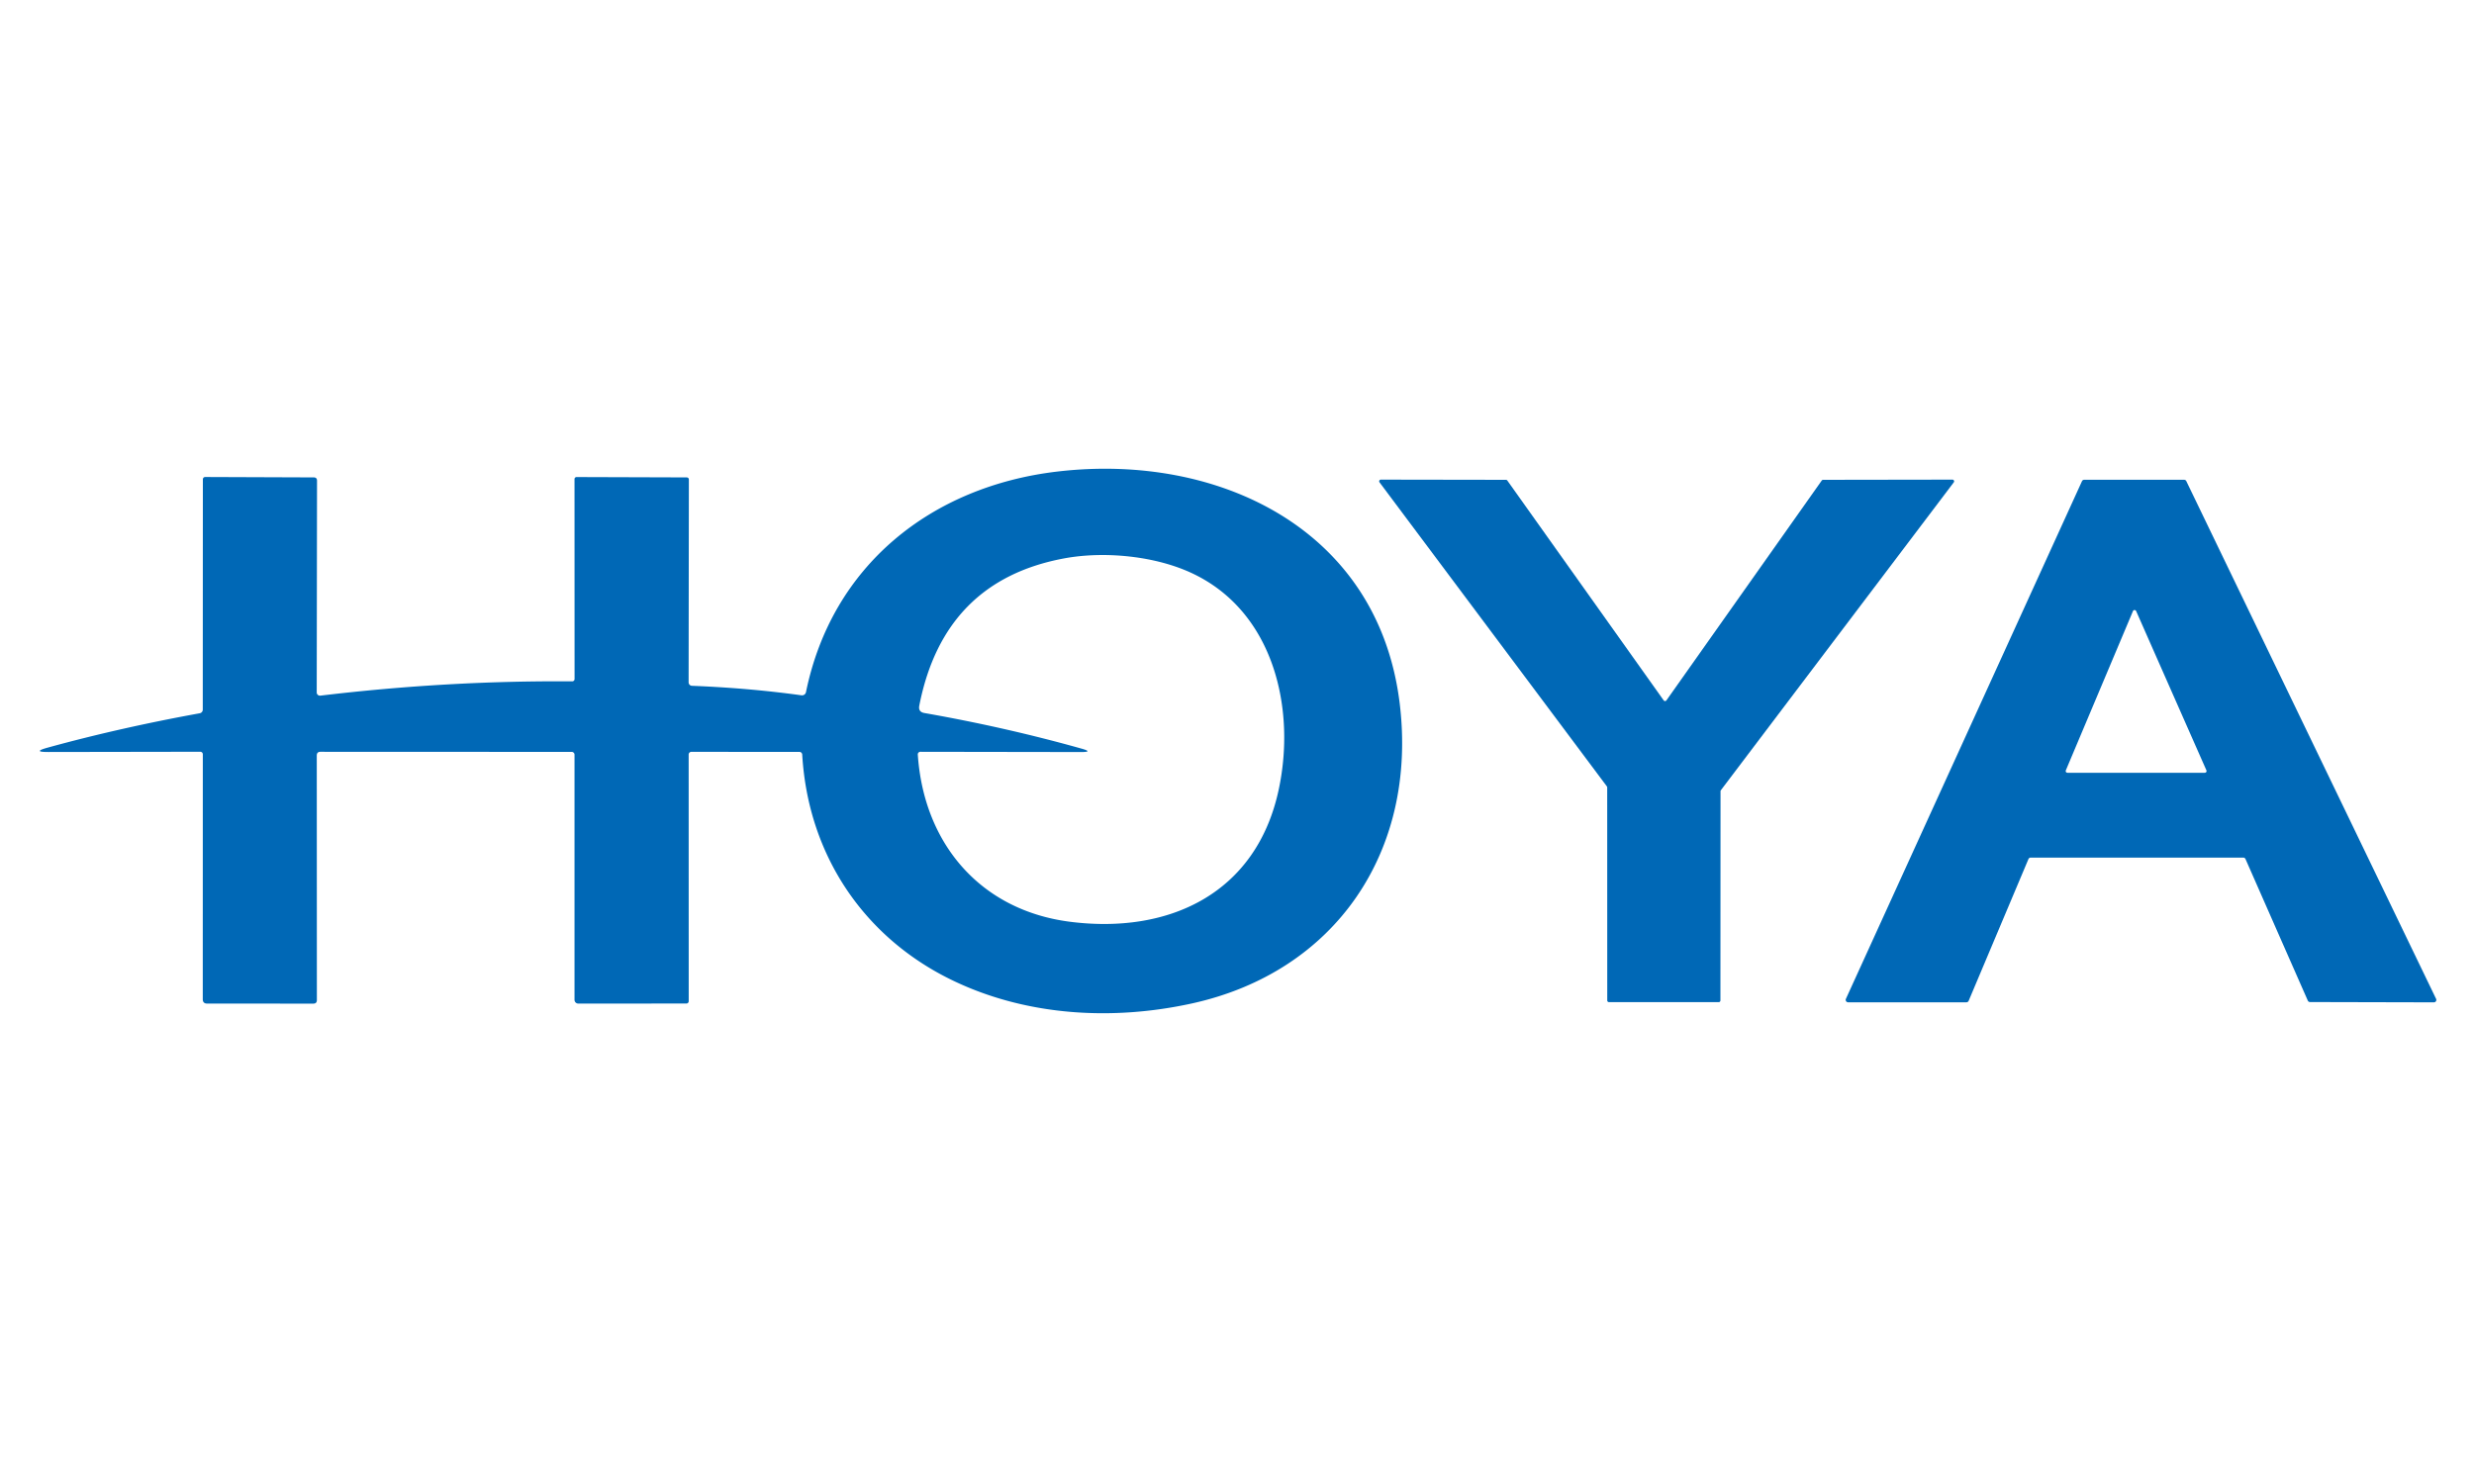
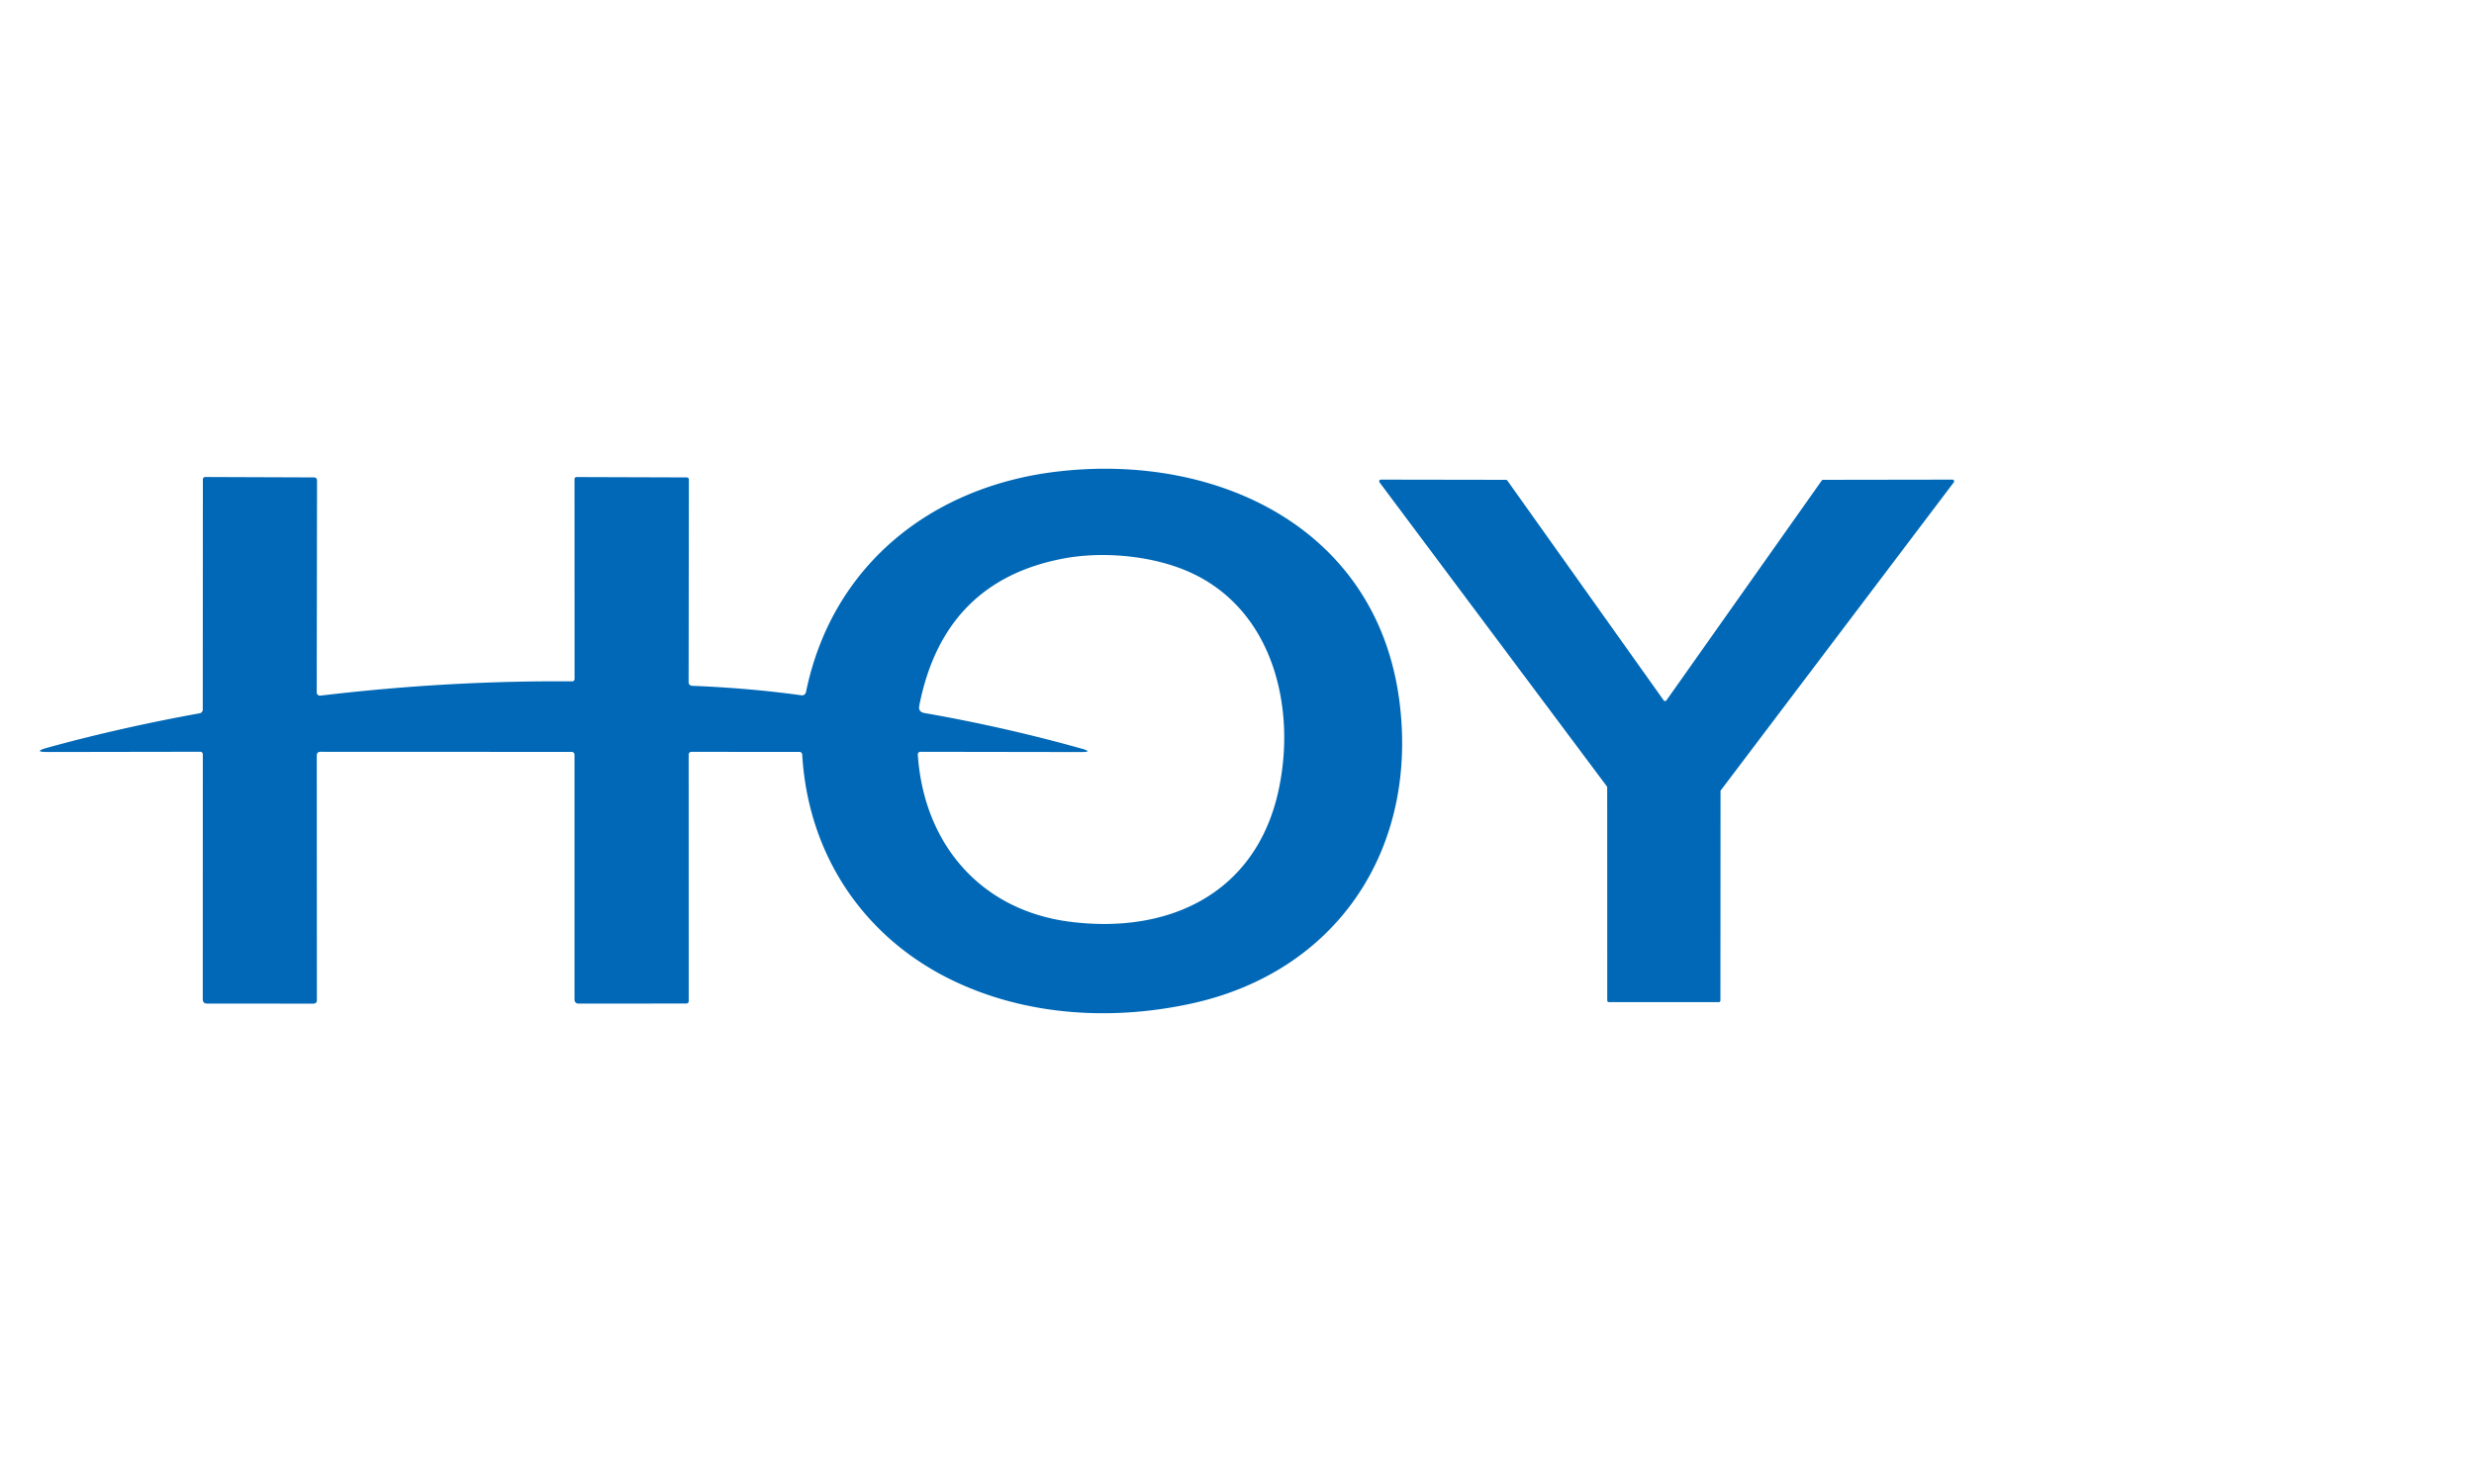
<svg xmlns="http://www.w3.org/2000/svg" viewBox="0.00 0.00 500.00 300.00">
  <path fill="#0068b6" d="  M 64.02 152.73  L 64.04 202.18  Q 64.04 202.89 63.32 202.89  L 41.87 202.88  Q 40.98 202.88 40.98 201.99  L 40.99 152.48  A 0.51 0.51 0.0 0 0 40.48 151.97  L 9.78 152.02  Q 6.39 152.03 9.66 151.13  C 19.84 148.33 30.04 146.07 40.37 144.19  A 0.74 0.74 0.0 0 0 40.98 143.46  L 41.00 96.96  Q 41.00 96.42 41.54 96.43  L 63.42 96.51  Q 64.07 96.52 64.07 97.17  L 64.01 139.98  A 0.66 0.65 -3.1 0 0 64.74 140.63  Q 90.47 137.55 115.65 137.74  A 0.47 0.47 0.0 0 0 116.12 137.27  L 116.11 96.85  A 0.41 0.41 0.0 0 1 116.52 96.44  L 138.74 96.51  Q 139.22 96.51 139.22 96.99  L 139.17 137.94  A 0.70 0.70 0.0 0 0 139.85 138.64  Q 151.35 139.09 161.98 140.56  A 0.81 0.81 0.0 0 0 162.89 139.92  C 168.15 114.23 188.30 98.30 213.75 95.32  C 246.15 91.53 278.61 106.88 282.89 142.27  C 286.48 172.05 269.93 196.47 240.90 202.85  C 224.97 206.35 207.88 205.41 193.10 198.47  C 174.74 189.86 163.32 172.95 162.13 152.54  A 0.57 0.57 0.0 0 0 161.56 152.00  L 139.72 151.99  A 0.54 0.54 0.0 0 0 139.18 152.53  L 139.19 202.40  A 0.47 0.47 0.0 0 1 138.72 202.87  L 116.87 202.88  A 0.76 0.76 0.0 0 1 116.11 202.12  L 116.11 152.56  A 0.56 0.56 0.0 0 0 115.55 152.00  L 64.77 151.98  Q 64.02 151.98 64.02 152.73  Z  M 218.49 152.03  L 186.02 151.98  A 0.52 0.52 0.0 0 0 185.49 152.54  C 186.69 170.52 198.13 184.06 216.33 186.35  C 236.29 188.87 253.91 180.63 258.42 159.67  C 261.94 143.26 257.44 123.97 241.39 116.11  C 233.66 112.32 223.10 111.38 215.02 112.89  Q 190.73 117.43 185.79 142.65  Q 185.54 143.91 186.81 144.14  Q 203.17 147.01 218.59 151.34  Q 221.04 152.03 218.49 152.03  Z" />
  <path fill="#0068b6" d="  M 336.79 141.58  L 368.18 97.14  A 0.34 0.34 0.0 0 1 368.46 97.00  L 394.59 96.96  A 0.34 0.34 0.0 0 1 394.86 97.51  L 347.79 159.75  A 0.34 0.34 0.0 0 0 347.72 159.95  L 347.70 202.25  A 0.34 0.34 0.0 0 1 347.36 202.59  L 325.17 202.59  A 0.34 0.34 0.0 0 1 324.83 202.25  L 324.82 159.17  A 0.34 0.34 0.0 0 0 324.75 158.97  L 278.80 97.50  A 0.34 0.34 0.0 0 1 279.07 96.96  L 304.35 97.00  A 0.34 0.34 0.0 0 1 304.63 97.14  L 336.23 141.58  A 0.34 0.34 0.0 0 0 336.79 141.58  Z" />
-   <path fill="#0068b6" d="  M 397.41 202.62  L 373.50 202.62  A 0.49 0.49 0.0 0 1 373.06 201.93  L 420.77 97.28  A 0.49 0.49 0.0 0 1 421.22 96.99  L 441.42 96.99  A 0.49 0.49 0.0 0 1 441.86 97.27  L 492.34 201.93  A 0.49 0.49 0.0 0 1 491.90 202.63  L 466.86 202.57  A 0.49 0.49 0.0 0 1 466.41 202.28  L 453.82 173.66  A 0.49 0.49 0.0 0 0 453.37 173.37  L 410.41 173.37  A 0.49 0.49 0.0 0 0 409.95 173.67  L 397.87 202.32  A 0.49 0.49 0.0 0 1 397.41 202.62  Z  M 417.51 155.73  A 0.35 0.35 0.0 0 0 417.84 156.22  L 445.60 156.22  A 0.35 0.35 0.0 0 0 445.92 155.73  L 431.72 123.54  A 0.35 0.35 0.0 0 0 431.07 123.55  L 417.51 155.73  Z" />
</svg>